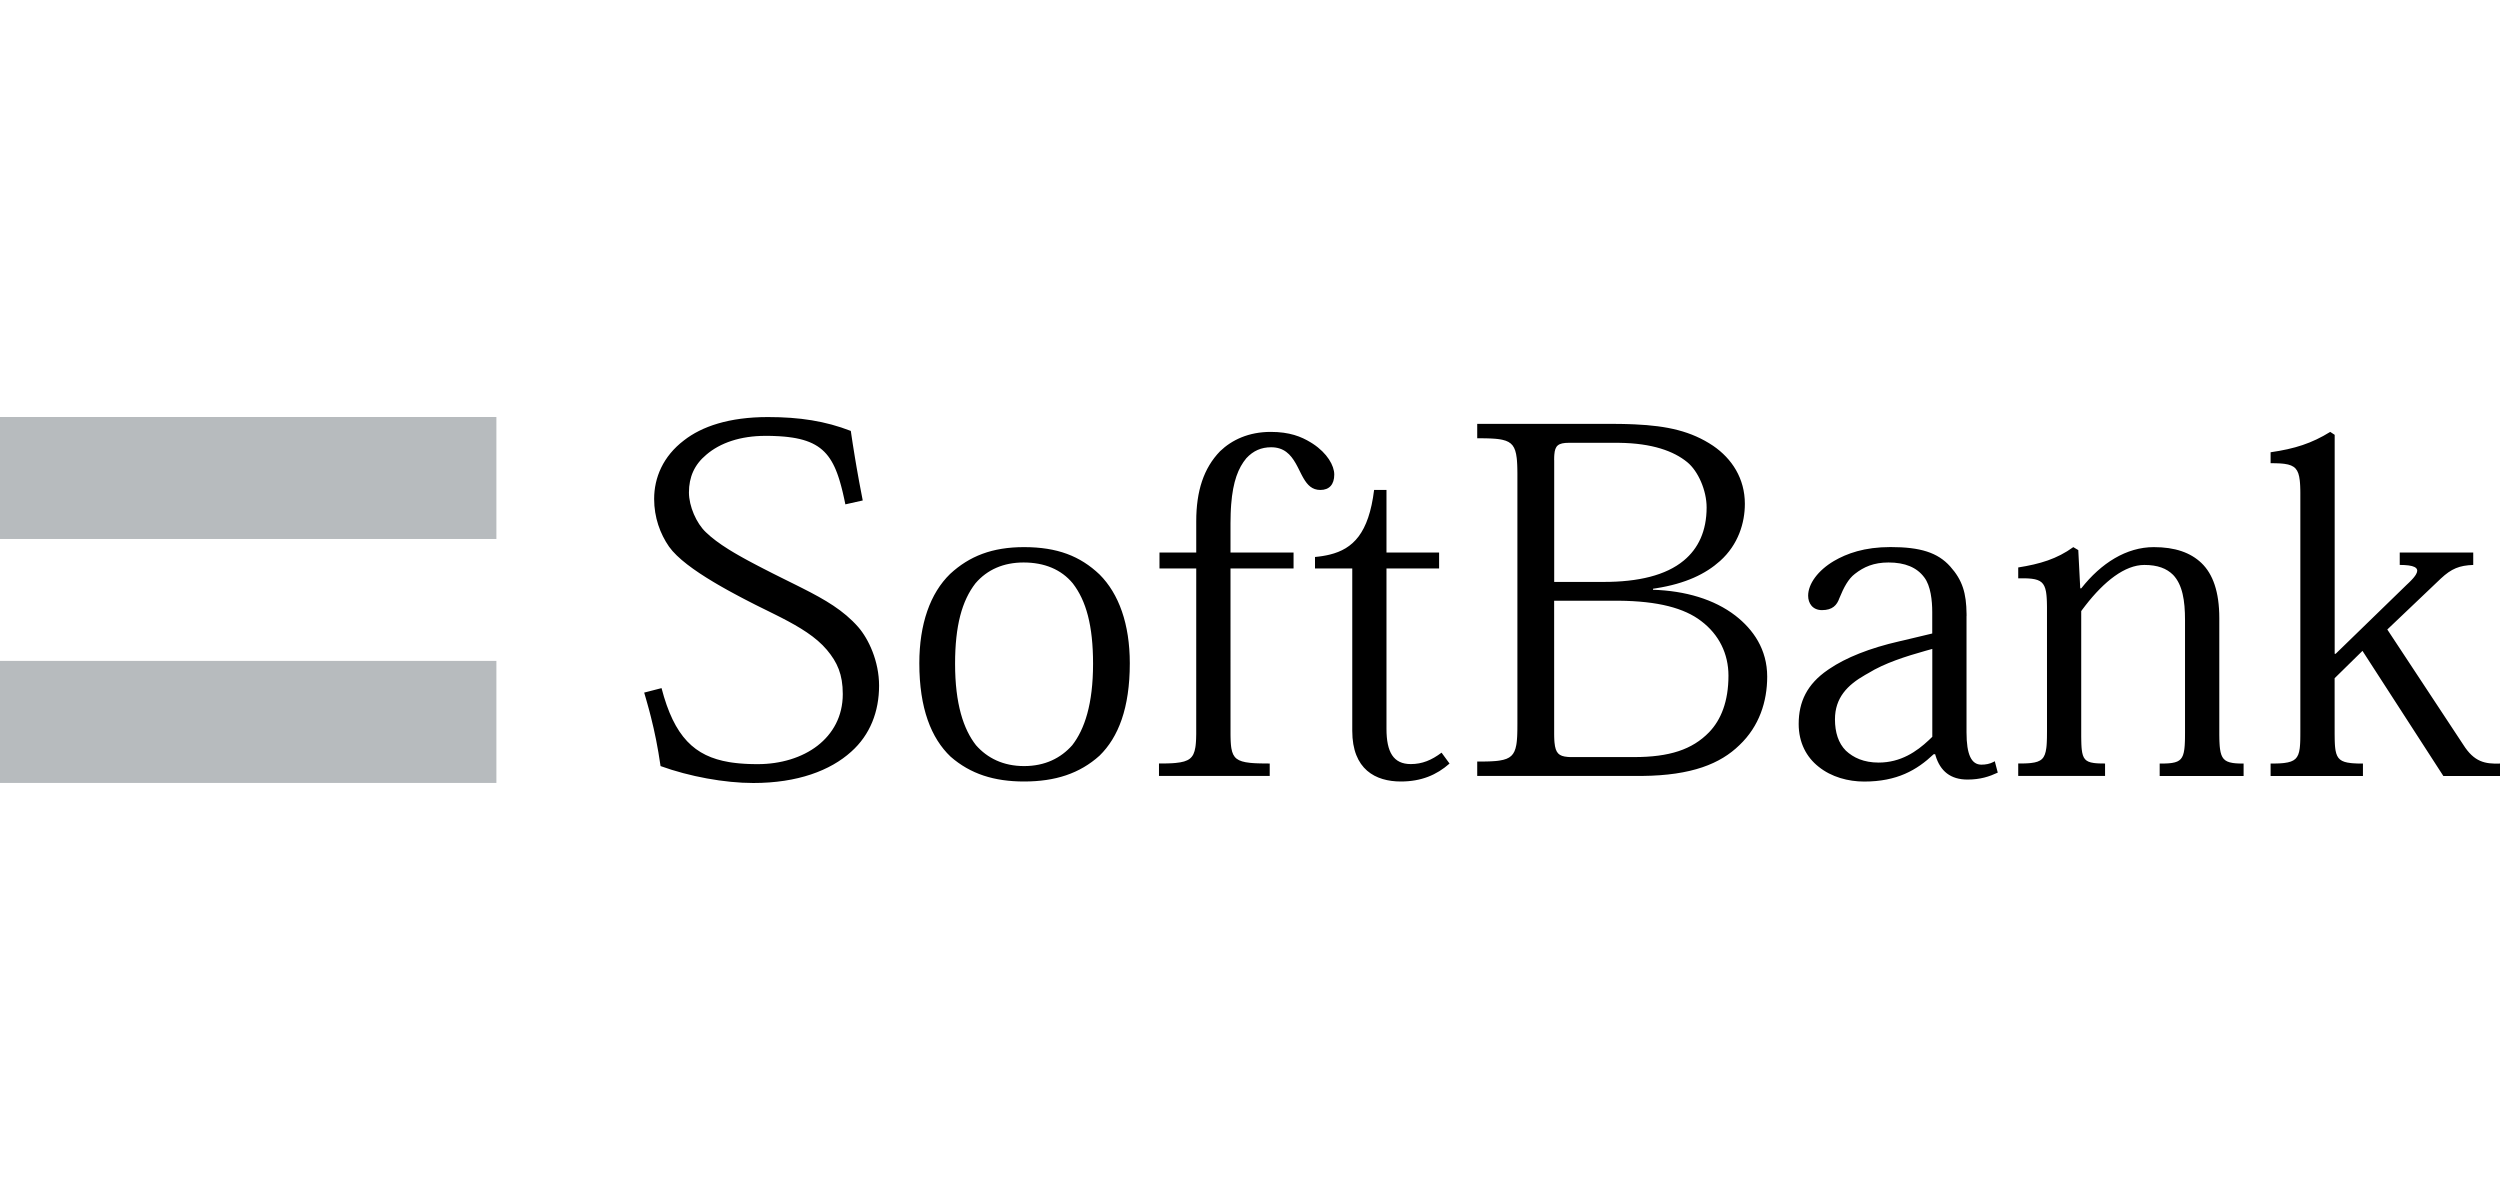
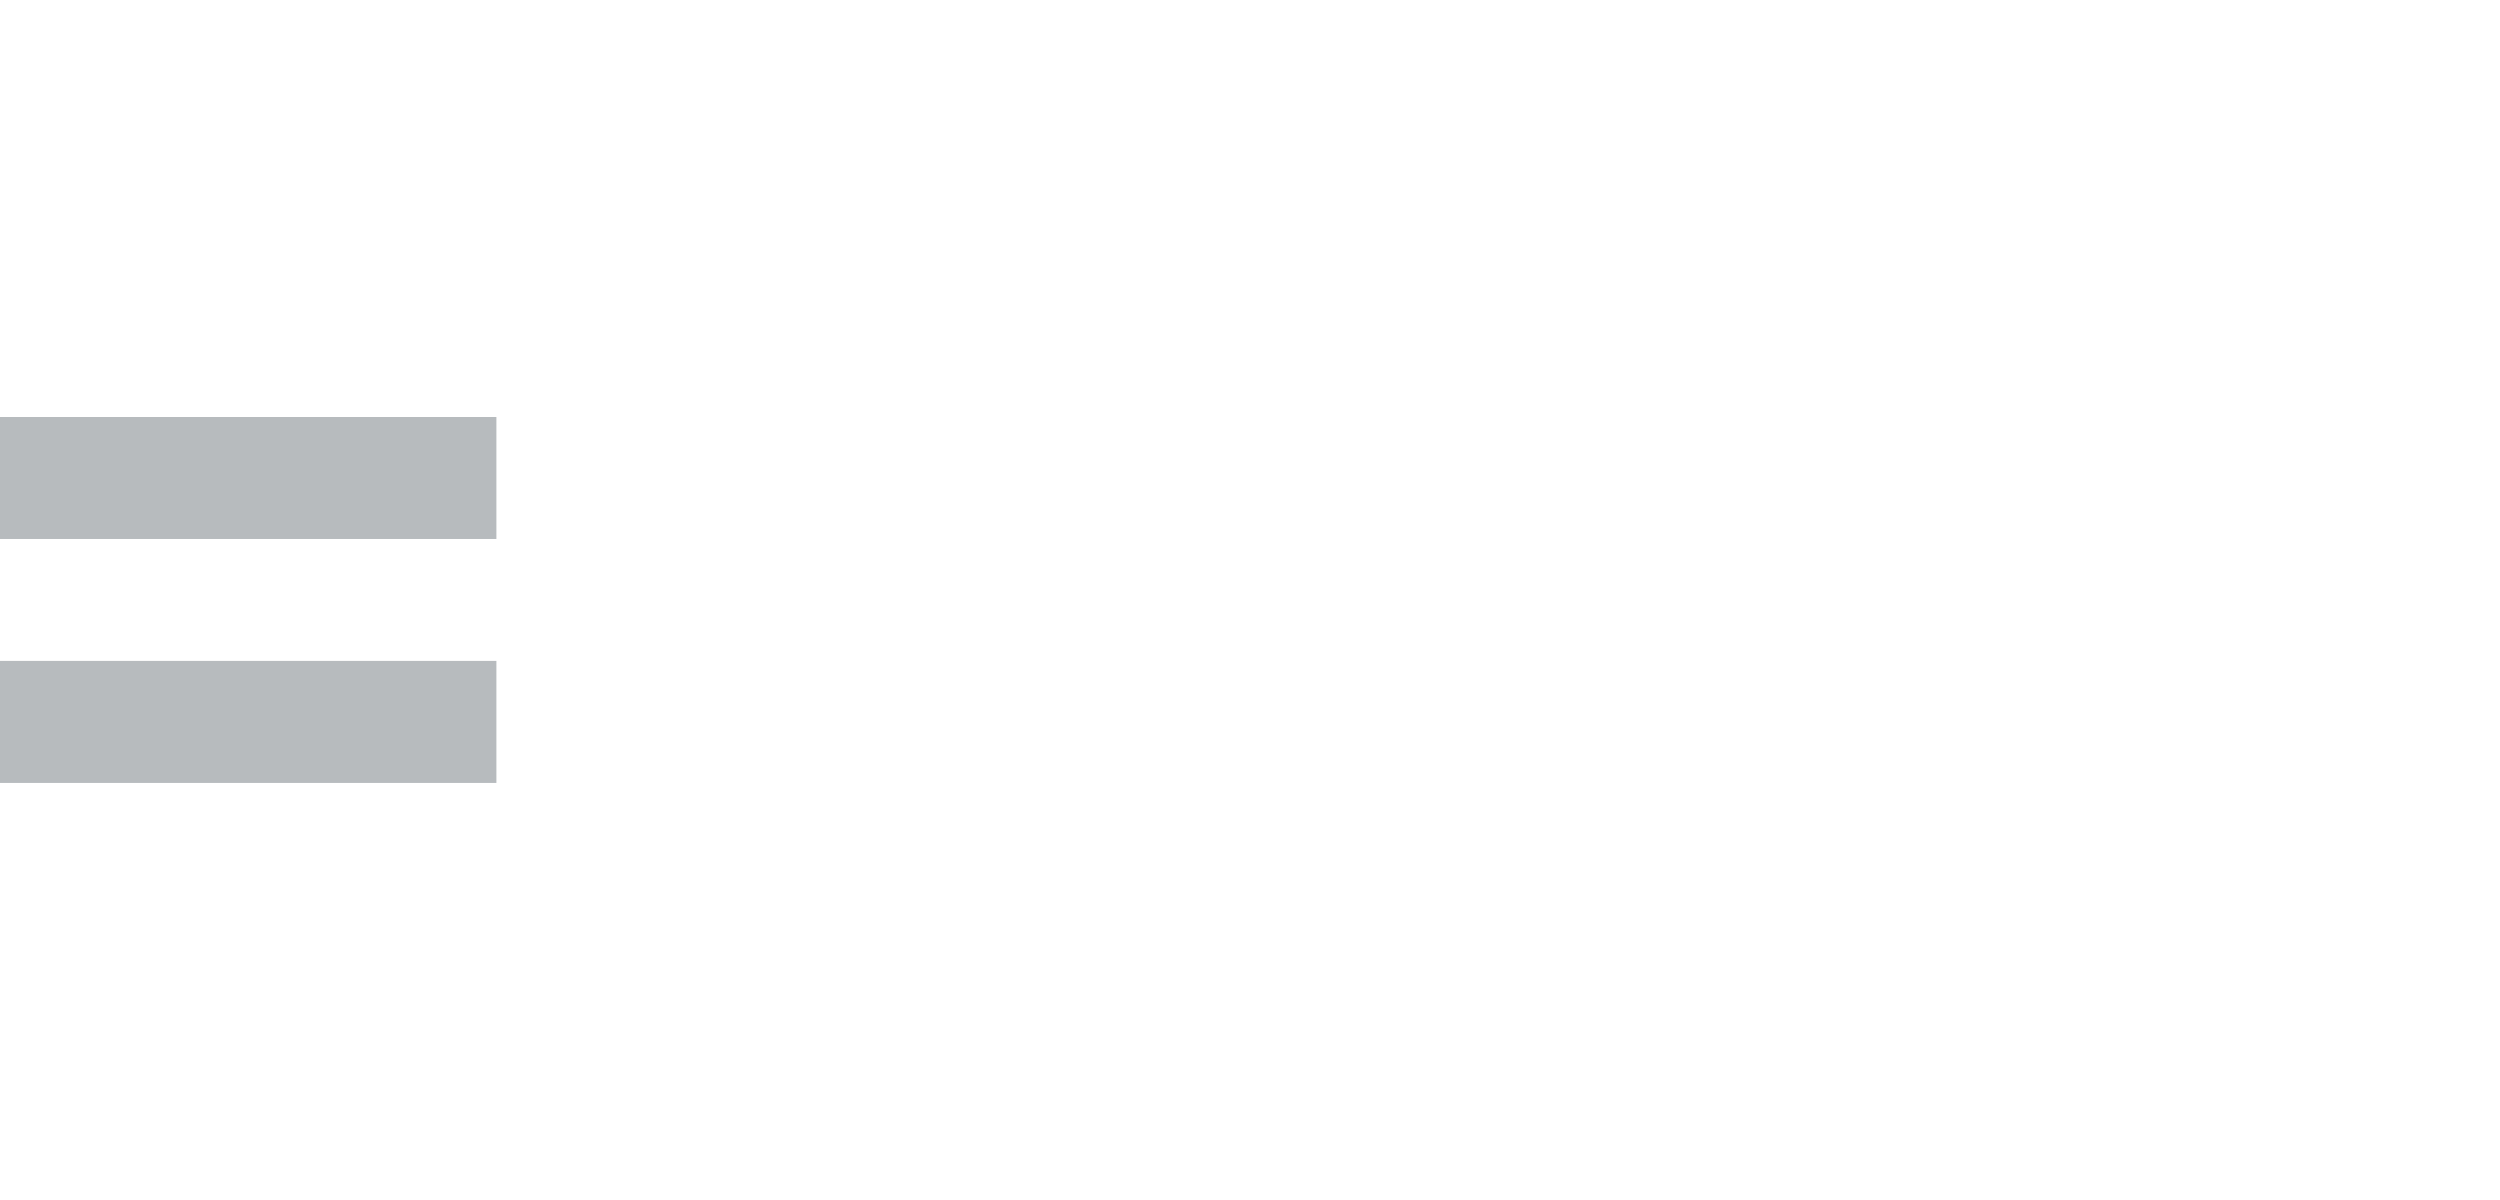
<svg xmlns="http://www.w3.org/2000/svg" width="125px" height="60px" viewBox="0 0 125 60" version="1.1">
  <title>logo / softbank</title>
  <g id="logo-/-softbank" stroke="none" stroke-width="1" fill="none" fill-rule="evenodd">
    <g id="Group" transform="translate(0, 20.85)">
      <path d="M0,18.297 L24.82,18.297 L24.82,12.195 L0,12.195 L0,18.297 Z M0,6.099 L24.82,6.099 L24.82,0 L0,0 L0,6.099 Z" id="Fill" fill="#B7BBBE" />
-       <path d="M38.394,0.003 C39.981,0.003 41.271,0.203 42.541,0.696 L42.571,0.904 L42.571,0.904 L42.637,1.341 L42.637,1.341 L42.711,1.802 C42.723,1.88 42.736,1.959 42.749,2.038 L42.83,2.518 C42.844,2.598 42.858,2.679 42.873,2.759 L42.959,3.241 C43.017,3.561 43.077,3.875 43.137,4.173 L42.268,4.368 L42.212,4.097 L42.212,4.097 L42.173,3.924 L42.173,3.924 L42.135,3.757 L42.135,3.757 L42.095,3.595 L42.095,3.595 L42.054,3.438 L42.054,3.438 L42.012,3.288 L42.012,3.288 L41.969,3.142 C41.962,3.119 41.955,3.095 41.947,3.072 L41.901,2.934 C41.886,2.89 41.87,2.846 41.854,2.802 L41.804,2.676 C41.796,2.655 41.787,2.634 41.779,2.614 L41.726,2.495 C41.355,1.698 40.804,1.252 39.791,1.059 L39.639,1.033 C39.561,1.021 39.481,1.01 39.399,1 L39.229,0.982 C39.201,0.98 39.172,0.977 39.142,0.975 L38.962,0.962 C38.87,0.956 38.775,0.952 38.677,0.949 L38.478,0.944 L38.478,0.944 L38.27,0.943 L38.27,0.943 C37.026,0.943 36.009,1.29 35.315,1.886 C34.719,2.382 34.447,3.004 34.447,3.772 C34.447,4.465 34.82,5.314 35.293,5.761 C35.593,6.051 35.961,6.325 36.428,6.617 L36.62,6.734 C36.653,6.754 36.686,6.774 36.72,6.794 L36.929,6.915 L36.929,6.915 L37.149,7.039 L37.149,7.039 L37.381,7.167 L37.381,7.167 L37.627,7.298 L37.627,7.298 L37.885,7.434 L37.885,7.434 L38.157,7.575 L38.157,7.575 L38.623,7.813 L38.623,7.813 L39.147,8.075 L39.147,8.075 L39.808,8.403 L39.808,8.403 L40.122,8.561 C41.256,9.134 42.177,9.666 42.91,10.501 C43.432,11.1 43.954,12.215 43.954,13.433 C43.954,14.726 43.507,15.892 42.561,16.735 C41.518,17.678 39.878,18.3 37.668,18.3 C36.23,18.3 34.467,17.976 33.028,17.454 C32.889,16.491 32.729,15.723 32.55,15.016 L32.478,14.736 C32.465,14.69 32.453,14.644 32.441,14.598 L32.365,14.324 L32.365,14.324 L32.288,14.052 L32.288,14.052 L32.209,13.78 L32.209,13.78 L33.077,13.556 C33.712,15.998 34.729,16.965 36.457,17.255 L36.621,17.28 L36.621,17.28 L36.79,17.301 L36.79,17.301 L36.962,17.319 C37.05,17.327 37.139,17.333 37.229,17.339 L37.413,17.348 L37.413,17.348 L37.601,17.354 C37.633,17.354 37.665,17.355 37.697,17.355 L37.892,17.357 L37.892,17.357 C39.033,17.357 40.102,17.033 40.873,16.437 C41.641,15.841 42.139,14.972 42.139,13.854 C42.139,12.863 41.864,12.264 41.346,11.645 C40.798,10.994 39.99,10.509 39.07,10.035 L38.79,9.894 L38.79,9.894 L38.36,9.68 L38.36,9.68 L37.92,9.463 C37.871,9.438 37.821,9.414 37.772,9.389 L37.439,9.219 L37.439,9.219 L37.209,9.1 L37.209,9.1 L36.975,8.977 L36.975,8.977 L36.738,8.85 L36.738,8.85 L36.498,8.72 C36.458,8.698 36.418,8.676 36.378,8.654 L36.138,8.519 L36.138,8.519 L35.899,8.382 L35.899,8.382 L35.662,8.242 C34.72,7.679 33.864,7.064 33.452,6.483 C33.005,5.838 32.707,5.018 32.707,4.098 C32.707,3.032 33.152,1.966 34.198,1.169 C35.089,0.473 36.453,0.003 38.394,0.003 Z M94.528,6.503 C96.018,6.503 96.887,6.778 97.509,7.472 C98.132,8.167 98.316,8.817 98.328,9.846 L98.329,9.954 L98.326,9.954 L98.326,15.769 C98.326,16.887 98.572,17.383 99.071,17.383 C99.287,17.383 99.49,17.344 99.672,17.249 L99.739,17.211 L99.888,17.781 C99.463,17.979 99.02,18.128 98.372,18.128 C97.529,18.128 97.013,17.707 96.779,16.935 L96.758,16.861 L96.683,16.861 C95.841,17.658 94.849,18.228 93.21,18.228 C92.416,18.228 91.57,18.005 90.926,17.483 C90.329,17.01 89.934,16.291 89.934,15.348 C89.934,14.236 90.356,13.36 91.383,12.651 L91.473,12.59 C92.288,12.038 93.469,11.557 94.978,11.213 L95.147,11.175 L96.612,10.825 L96.612,9.756 C96.612,9.186 96.537,8.44 96.213,8.019 C95.844,7.52 95.248,7.274 94.428,7.274 C93.686,7.274 93.19,7.495 92.743,7.845 C92.419,8.091 92.192,8.512 91.969,9.059 C91.846,9.409 91.625,9.656 91.1,9.656 C90.627,9.656 90.407,9.312 90.407,8.936 C90.407,8.34 90.903,7.669 91.696,7.2 C92.344,6.824 93.213,6.503 94.528,6.503 Z M51.202,6.506 C52.864,6.506 54.008,6.953 54.977,7.873 C55.945,8.839 56.49,10.355 56.49,12.315 C56.49,14.551 55.919,16.013 54.977,16.933 C53.985,17.827 52.764,18.225 51.202,18.225 C49.714,18.225 48.525,17.853 47.528,16.981 C46.562,16.061 45.966,14.571 45.966,12.313 C45.966,10.352 46.51,8.813 47.505,7.847 C48.473,6.953 49.614,6.506 51.202,6.506 Z M69.324,3.648 L69.324,6.778 L71.955,6.778 L71.955,7.572 L69.324,7.572 L69.324,15.591 C69.324,16.758 69.671,17.354 70.539,17.354 C71.112,17.354 71.583,17.156 72.078,16.783 L72.477,17.328 C71.832,17.899 71.061,18.225 70.043,18.225 C68.78,18.225 67.613,17.626 67.613,15.692 L67.613,7.572 L65.75,7.572 L65.75,6.999 L65.888,6.984 C65.911,6.981 65.935,6.978 65.958,6.976 L66.094,6.957 C66.117,6.953 66.139,6.95 66.162,6.946 L66.294,6.922 C66.316,6.918 66.338,6.913 66.359,6.909 L66.487,6.88 C67.649,6.595 68.438,5.819 68.705,3.648 L69.324,3.648 Z M116.511,0.745 L116.734,0.891 L116.734,11.84 L116.783,11.84 L120.334,8.389 L120.441,8.288 L120.441,8.288 L120.538,8.192 L120.538,8.192 L120.624,8.1 L120.624,8.1 L120.675,8.042 L120.675,8.042 L120.72,7.986 L120.72,7.986 L120.759,7.933 L120.759,7.933 L120.793,7.881 C120.959,7.606 120.838,7.437 120.23,7.403 L120.114,7.399 C120.074,7.398 120.031,7.397 119.987,7.397 L119.987,6.778 L123.662,6.778 L123.662,7.397 C122.971,7.422 122.576,7.579 122.041,8.078 L119.365,10.625 L123.163,16.385 C123.71,17.254 124.255,17.354 125,17.328 L125,17.95 L122.168,17.95 L118.124,11.693 L116.731,13.061 L116.732,15.838 L116.732,15.838 L116.735,16.106 L116.735,16.106 L116.738,16.227 L116.738,16.227 L116.743,16.34 C116.744,16.358 116.745,16.376 116.746,16.393 L116.754,16.495 C116.757,16.527 116.761,16.558 116.765,16.589 L116.778,16.675 C116.853,17.092 117.046,17.251 117.543,17.304 L117.646,17.313 L117.646,17.313 L117.758,17.32 L117.758,17.32 L117.878,17.325 L117.878,17.325 L118.008,17.327 L118.008,17.327 L118.147,17.328 L118.147,17.328 L118.147,17.95 L113.53,17.95 L113.53,17.328 L113.742,17.326 L113.742,17.326 L113.872,17.323 L113.872,17.323 L113.993,17.318 L113.993,17.318 L114.104,17.31 L114.104,17.31 L114.208,17.3 C114.737,17.237 114.921,17.055 114.985,16.577 L114.995,16.484 L114.995,16.484 L115.003,16.383 L115.003,16.383 L115.009,16.276 L115.009,16.276 L115.013,16.16 L115.013,16.16 L115.016,15.972 L115.016,15.972 L115.017,15.765 L115.017,15.765 L115.017,3.774 L115.017,3.774 L115.015,3.636 L115.015,3.636 L115.009,3.446 L115.009,3.446 L115.002,3.33 C115.001,3.311 115,3.293 114.998,3.275 L114.988,3.17 C114.926,2.618 114.74,2.413 114.228,2.343 L114.131,2.332 L114.131,2.332 L114.027,2.323 C114.009,2.322 113.991,2.321 113.972,2.32 L113.795,2.313 L113.795,2.313 L113.667,2.311 L113.667,2.311 L113.53,2.31 L113.53,2.31 L113.53,1.763 C114.745,1.588 115.591,1.315 116.511,0.745 Z M107.689,6.506 C108.758,6.506 109.526,6.781 110.071,7.3 C110.644,7.847 110.965,8.741 110.965,10.054 L110.965,15.89 L110.965,15.89 L110.968,16.096 L110.968,16.096 L110.972,16.223 L110.972,16.223 L110.978,16.341 L110.978,16.341 L110.985,16.45 C110.987,16.467 110.988,16.484 110.99,16.501 L111.001,16.598 C111.062,17.049 111.22,17.23 111.617,17.295 L111.703,17.307 L111.703,17.307 L111.796,17.316 L111.796,17.316 L111.896,17.322 L111.896,17.322 L112.003,17.326 L112.003,17.326 L112.119,17.328 C112.139,17.328 112.159,17.328 112.18,17.328 L112.18,17.95 L107.984,17.95 L107.984,17.328 L108.166,17.327 L108.166,17.327 L108.278,17.324 L108.278,17.324 L108.381,17.319 C108.398,17.318 108.414,17.317 108.43,17.316 L108.522,17.307 L108.522,17.307 L108.607,17.296 C109.001,17.235 109.156,17.066 109.215,16.623 L109.226,16.527 L109.226,16.527 L109.235,16.423 L109.235,16.423 L109.241,16.311 L109.241,16.311 L109.246,16.19 L109.246,16.19 L109.249,16.059 L109.249,16.059 L109.251,15.77 L109.251,15.77 L109.251,10.151 C109.251,9.186 109.128,8.389 108.655,7.893 C108.331,7.572 107.884,7.397 107.216,7.397 C106.245,7.397 105.211,8.213 104.271,9.425 L104.13,9.61 C104.107,9.641 104.084,9.673 104.061,9.705 L104.061,15.988 L104.061,15.988 L104.064,16.187 L104.064,16.187 L104.069,16.365 L104.069,16.365 L104.075,16.474 C104.076,16.491 104.077,16.508 104.078,16.524 L104.087,16.62 C104.137,17.079 104.279,17.244 104.688,17.299 L104.773,17.309 C104.788,17.311 104.803,17.312 104.819,17.313 L104.915,17.319 L104.915,17.319 L105.019,17.323 L105.019,17.323 L105.191,17.325 C105.211,17.325 105.232,17.325 105.253,17.325 L105.253,17.947 L100.911,17.947 L100.911,17.325 L101.109,17.324 L101.109,17.324 L101.23,17.321 L101.23,17.321 L101.343,17.317 L101.343,17.317 L101.449,17.31 L101.449,17.31 L101.547,17.301 C102.064,17.245 102.251,17.068 102.316,16.55 L102.327,16.452 C102.328,16.435 102.33,16.418 102.331,16.4 L102.338,16.29 L102.338,16.29 L102.343,16.172 L102.343,16.172 L102.347,16.045 L102.347,16.045 L102.349,15.838 L102.349,15.838 L102.35,15.689 L102.35,15.689 L102.349,9.509 L102.349,9.509 L102.347,9.371 L102.347,9.371 L102.344,9.242 L102.344,9.242 L102.339,9.122 L102.339,9.122 L102.332,9.009 L102.332,9.009 L102.323,8.905 L102.323,8.905 L102.311,8.808 L102.311,8.808 L102.297,8.719 C102.219,8.306 102.031,8.142 101.593,8.088 L101.499,8.079 C101.483,8.077 101.466,8.076 101.449,8.075 L101.344,8.069 L101.344,8.069 L101.23,8.066 L101.23,8.066 L101.109,8.066 L101.109,8.066 L100.911,8.068 L100.911,8.068 L100.911,7.523 C102.003,7.349 102.845,7.099 103.665,6.506 L103.914,6.655 L104.012,8.567 L104.063,8.567 C105.058,7.303 106.322,6.506 107.689,6.506 Z M73.861,0.344 L80.697,0.344 L80.697,0.344 L81.006,0.347 C81.056,0.348 81.106,0.348 81.156,0.349 L81.451,0.357 L81.451,0.357 L81.736,0.368 C83.373,0.442 84.563,0.709 85.655,1.439 C86.598,2.084 87.243,3.075 87.243,4.342 C87.243,5.285 86.919,6.38 86.002,7.2 C85.281,7.846 84.283,8.331 82.801,8.564 L82.651,8.587 L82.651,8.638 C84.265,8.69 85.704,9.111 86.77,9.931 C87.664,10.625 88.36,11.619 88.36,12.983 C88.36,14.224 87.965,15.465 86.97,16.408 C86.02,17.333 84.593,17.924 82.102,17.947 L81.954,17.947 L73.861,17.947 L73.861,17.228 L74.104,17.227 L74.104,17.227 L74.327,17.224 L74.327,17.224 L74.465,17.22 L74.465,17.22 L74.594,17.214 L74.594,17.214 L74.715,17.206 C74.735,17.205 74.754,17.203 74.773,17.202 L74.882,17.191 L74.882,17.191 L74.984,17.177 C75.509,17.097 75.726,16.896 75.814,16.402 L75.829,16.306 L75.829,16.306 L75.841,16.203 L75.841,16.203 L75.85,16.093 L75.85,16.093 L75.858,15.975 L75.858,15.975 L75.863,15.849 L75.863,15.849 L75.868,15.644 L75.868,15.644 L75.87,15.342 L75.87,2.817 L75.87,2.817 L75.868,2.668 L75.868,2.668 L75.865,2.527 L75.865,2.527 L75.861,2.395 L75.861,2.395 L75.854,2.271 L75.854,2.271 L75.846,2.155 L75.846,2.155 L75.835,2.047 C75.77,1.489 75.593,1.245 75.124,1.14 L75.033,1.122 C75.017,1.119 75.001,1.117 74.984,1.114 L74.882,1.1 L74.882,1.1 L74.773,1.089 L74.773,1.089 L74.656,1.081 C74.635,1.079 74.615,1.078 74.594,1.077 L74.397,1.069 L74.397,1.069 L74.181,1.065 L74.181,1.065 L73.944,1.063 L73.944,1.063 L73.861,1.063 L73.861,0.344 Z M63.535,0.745 C64.477,0.745 65.058,0.979 65.532,1.268 L65.644,1.338 L65.644,1.338 C66.363,1.811 66.713,2.43 66.713,2.878 C66.713,3.376 66.464,3.648 66.017,3.648 C65.605,3.648 65.373,3.4 65.178,3.067 L65.12,2.964 L65.12,2.964 L65.064,2.858 L65.064,2.858 L64.897,2.525 L64.897,2.525 L64.84,2.417 L64.84,2.417 L64.781,2.31 C64.53,1.874 64.2,1.513 63.558,1.513 C63.062,1.513 62.663,1.688 62.317,2.061 C61.917,2.541 61.648,3.213 61.558,4.377 L61.544,4.594 L61.544,4.594 L61.534,4.822 C61.528,4.978 61.525,5.142 61.525,5.314 L61.525,6.778 L64.678,6.778 L64.678,7.572 L61.525,7.572 L61.526,15.89 L61.526,15.89 L61.528,16.014 L61.528,16.014 L61.531,16.131 L61.531,16.131 L61.536,16.241 L61.536,16.241 L61.543,16.344 C61.544,16.361 61.545,16.377 61.547,16.393 L61.557,16.486 L61.557,16.486 L61.57,16.573 C61.652,17.048 61.879,17.227 62.5,17.292 L62.614,17.302 L62.614,17.302 L62.737,17.31 C62.758,17.311 62.779,17.312 62.801,17.313 L62.936,17.318 L62.936,17.318 L63.157,17.323 L63.157,17.323 L63.4,17.325 C63.428,17.325 63.457,17.325 63.486,17.325 L63.486,17.947 L57.949,17.947 L57.949,17.325 L58.19,17.324 L58.19,17.324 L58.338,17.321 L58.338,17.321 L58.477,17.317 L58.477,17.317 L58.608,17.311 C58.629,17.31 58.649,17.308 58.67,17.307 L58.787,17.297 C59.447,17.235 59.685,17.046 59.768,16.518 L59.781,16.424 L59.781,16.424 L59.791,16.324 L59.791,16.324 L59.799,16.216 L59.799,16.216 L59.805,16.101 L59.805,16.101 L59.808,15.978 L59.808,15.978 L59.811,15.848 L59.811,15.848 L59.811,15.709 L59.811,15.709 L59.812,7.572 L57.974,7.572 L57.974,6.778 L59.812,6.778 L59.812,5.213 C59.812,3.7 60.184,2.557 61.004,1.711 C61.597,1.141 62.44,0.745 63.535,0.745 Z M51.179,7.274 C50.187,7.274 49.365,7.624 48.772,8.317 C48.101,9.186 47.754,10.427 47.754,12.338 C47.754,14.35 48.175,15.614 48.8,16.411 C49.368,17.056 50.164,17.454 51.205,17.454 C52.248,17.454 53.042,17.056 53.612,16.411 C54.231,15.614 54.653,14.35 54.653,12.338 C54.653,10.427 54.309,9.186 53.638,8.317 C53.065,7.624 52.222,7.274 51.179,7.274 Z M96.615,15.99 L96.615,11.596 L96.273,11.691 C95.295,11.967 94.234,12.301 93.41,12.811 L93.26,12.895 C92.371,13.402 91.748,14.038 91.748,15.118 C91.748,15.766 91.92,16.311 92.293,16.683 C92.668,17.033 93.187,17.279 93.932,17.279 C95.039,17.279 95.836,16.725 96.439,16.159 L96.557,16.046 L96.557,16.046 L96.615,15.99 Z M80.788,9.186 L77.707,9.186 L77.708,15.86 L77.708,15.86 L77.71,15.994 C77.71,16.016 77.711,16.037 77.712,16.057 L77.717,16.176 L77.717,16.176 L77.726,16.284 C77.776,16.802 77.941,16.961 78.383,16.996 L78.475,17.002 C78.491,17.002 78.507,17.003 78.524,17.003 L78.627,17.004 L81.705,17.004 C83.468,17.004 84.609,16.632 85.454,15.763 C86.05,15.144 86.423,14.224 86.423,12.932 C86.423,11.84 85.95,10.874 85.059,10.203 C84.213,9.552 82.893,9.204 80.944,9.186 L80.788,9.186 Z M80.811,1.29 L78.452,1.29 C77.905,1.29 77.75,1.434 77.716,1.886 L77.71,1.987 L77.71,1.987 L77.708,2.099 L77.708,2.099 L77.707,2.158 L77.71,2.158 L77.71,8.246 L80.192,8.246 C81.906,8.246 83.293,7.922 84.19,7.176 C84.91,6.58 85.331,5.709 85.331,4.52 C85.331,3.674 84.91,2.705 84.362,2.258 C83.685,1.704 82.613,1.312 80.955,1.291 L80.811,1.29 Z" id="Shape" fill="#000000" />
    </g>
  </g>
</svg>